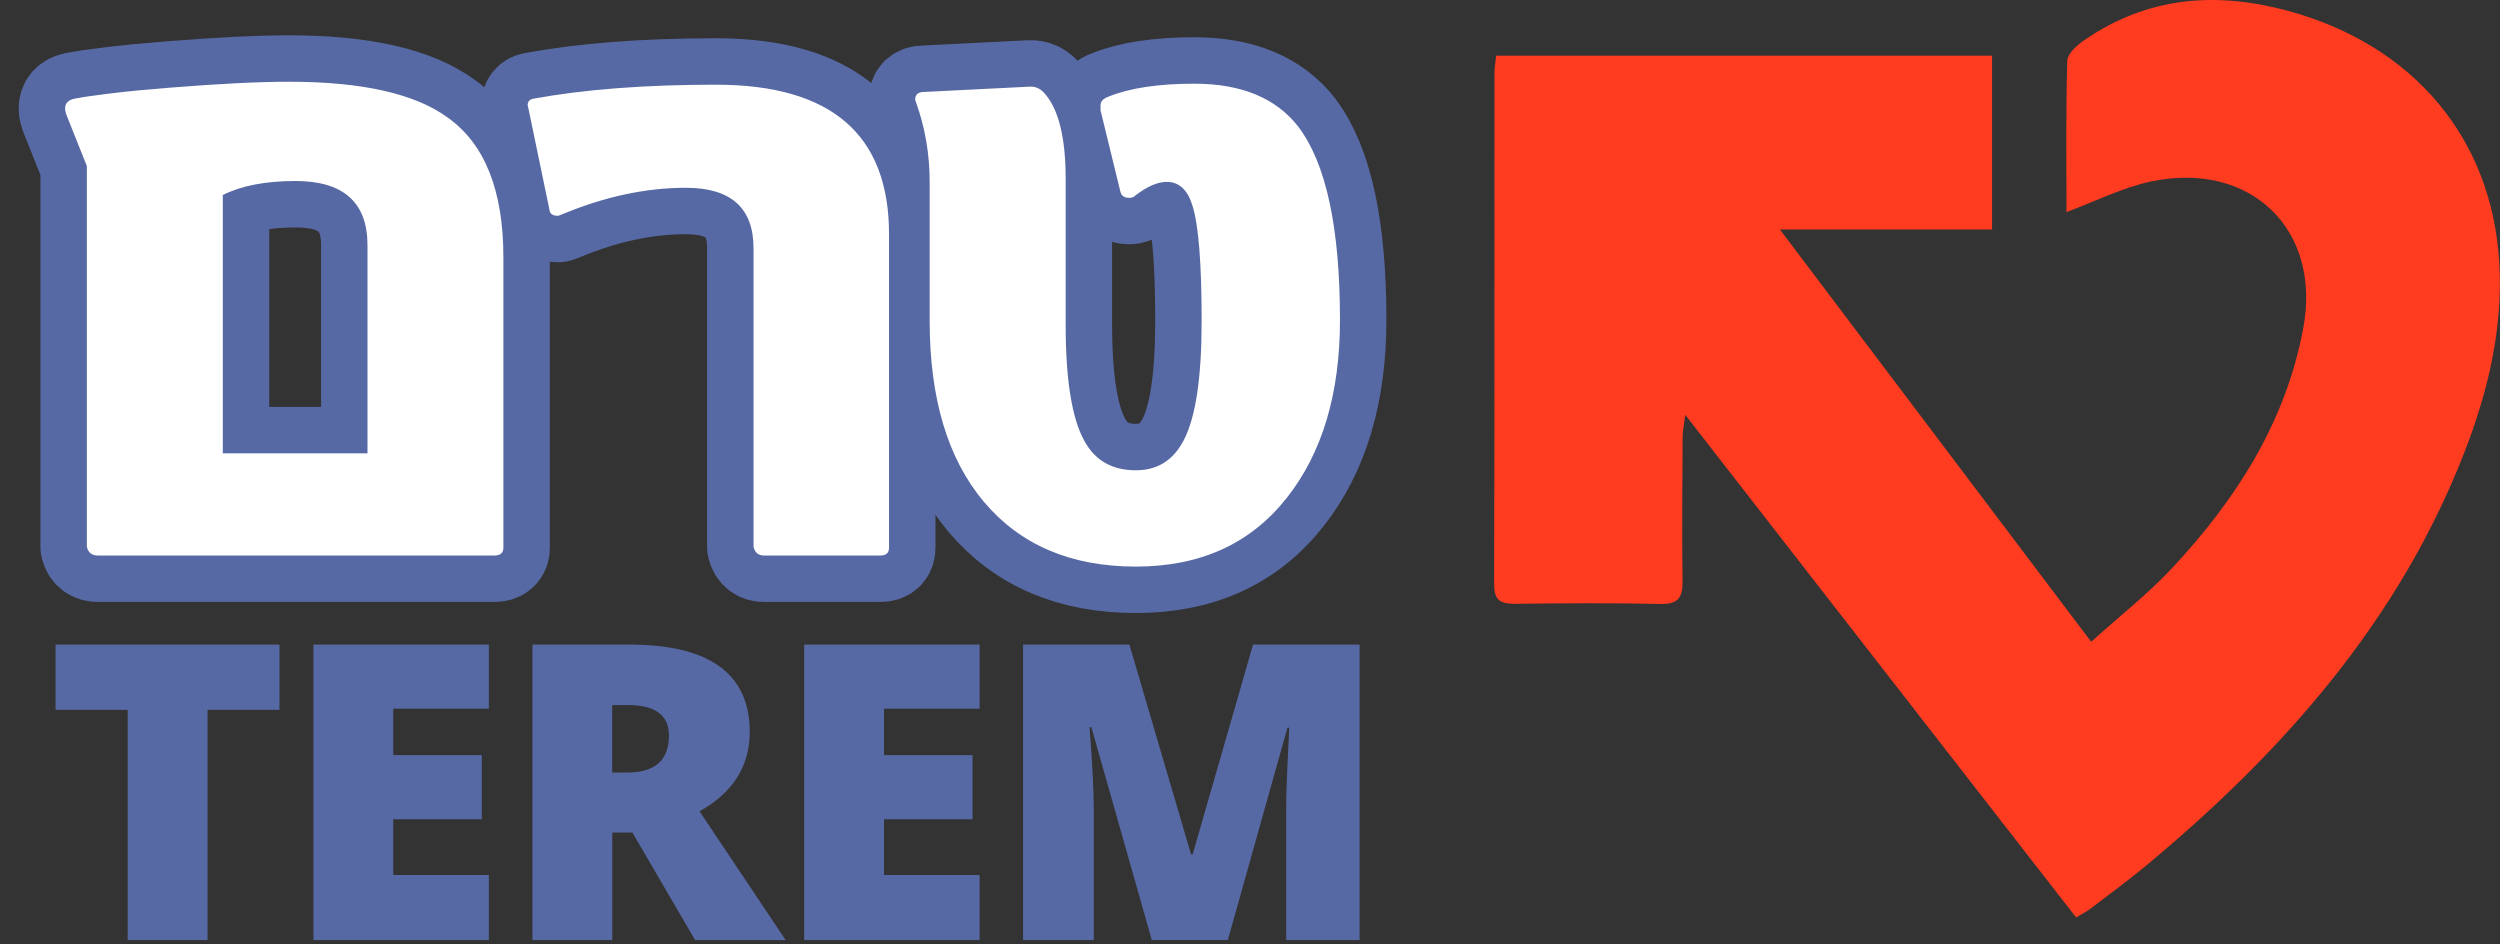
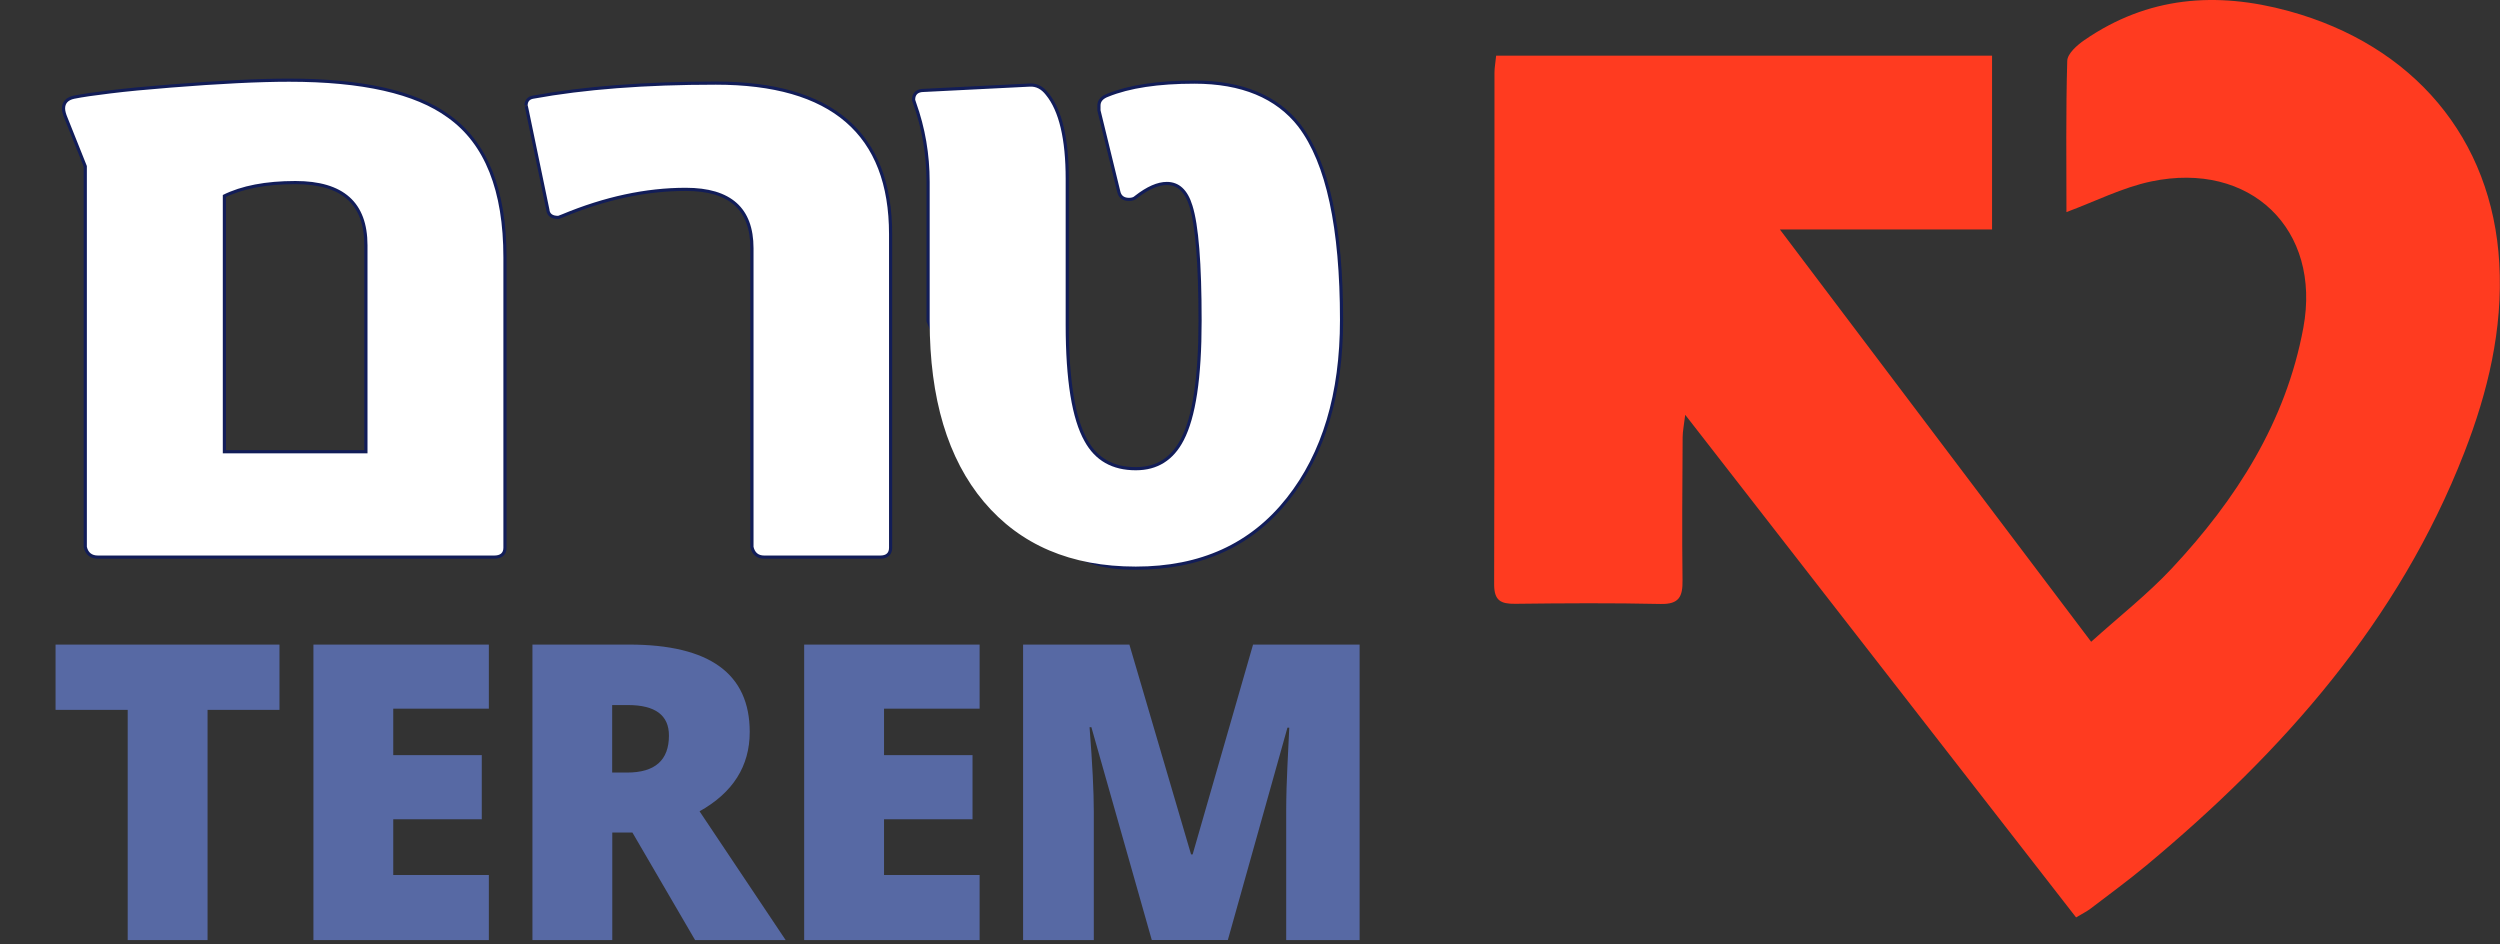
<svg xmlns="http://www.w3.org/2000/svg" width="90" height="34" viewBox="0 0 90 34" fill="none">
  <rect x="0" y="0" width="90" height="34" fill="#333333" stroke="none" />
-   <path d="M46.741 4.563C45.939 3.531 44.691 3.013 42.998 3.013C41.696 3.013 40.664 3.17 39.897 3.482C39.711 3.551 39.619 3.655 39.619 3.796V3.97L40.333 6.895C40.368 7.046 40.472 7.122 40.647 7.122C40.739 7.122 40.81 7.099 40.855 7.052C41.286 6.716 41.667 6.548 42.006 6.548C42.447 6.548 42.755 6.834 42.928 7.401C43.148 8.097 43.259 9.48 43.259 11.547C43.259 13.613 43.044 15.023 42.614 15.849C42.243 16.569 41.667 16.93 40.89 16.93C40.041 16.93 39.427 16.582 39.044 15.884C38.591 15.082 38.364 13.685 38.364 11.687V6.444C38.364 5.004 38.126 3.994 37.65 3.415C37.487 3.204 37.295 3.107 37.075 3.119L33.26 3.311C33.05 3.311 32.946 3.404 32.946 3.59L32.98 3.694C33.305 4.6 33.468 5.553 33.468 6.55V11.549C33.468 14.346 34.119 16.518 35.418 18.063C36.73 19.619 38.554 20.397 40.888 20.397C43.222 20.397 45.021 19.573 46.323 17.924C47.6 16.31 48.239 14.174 48.239 11.516C48.239 8.195 47.739 5.879 46.741 4.565M32.005 8.431C32.005 4.843 29.926 3.049 25.771 3.049C23.216 3.049 21.027 3.219 19.203 3.553C19.065 3.576 18.995 3.657 18.995 3.798C18.995 3.786 18.997 3.792 19.003 3.817C19.01 3.839 19.018 3.88 19.03 3.939L19.779 7.544C19.791 7.695 19.895 7.77 20.093 7.77L20.232 7.717C21.764 7.079 23.251 6.76 24.689 6.76C26.315 6.76 27.127 7.487 27.127 8.937V19.685C27.174 19.893 27.301 19.999 27.511 19.999H31.691C31.901 19.999 32.005 19.905 32.005 19.719V8.433V8.431ZM8.021 16.32V7.02C8.695 6.683 9.566 6.516 10.635 6.516C12.365 6.516 13.23 7.287 13.23 8.831V16.32H8.021ZM18.122 9.266C18.122 6.862 17.455 5.183 16.119 4.233C14.946 3.374 13.042 2.943 10.406 2.943C9.327 2.943 7.909 3.013 6.157 3.153C5.273 3.223 4.545 3.292 3.972 3.364C3.396 3.433 2.964 3.496 2.674 3.555C2.454 3.602 2.344 3.719 2.344 3.904C2.344 3.986 2.372 4.096 2.431 4.235L3.127 5.977V19.685C3.174 19.893 3.307 19.999 3.527 19.999H17.792C18.012 19.999 18.122 19.905 18.122 19.719V9.27V9.266Z" fill="#7987C0" />
-   <path d="M46.741 4.563C45.939 3.531 44.691 3.013 42.998 3.013C41.696 3.013 40.664 3.17 39.897 3.482C39.711 3.551 39.619 3.655 39.619 3.796V3.97L40.333 6.895C40.368 7.046 40.472 7.122 40.647 7.122C40.739 7.122 40.81 7.099 40.855 7.052C41.286 6.716 41.667 6.548 42.006 6.548C42.447 6.548 42.755 6.834 42.928 7.401C43.148 8.097 43.259 9.48 43.259 11.547C43.259 13.613 43.044 15.023 42.614 15.849C42.243 16.569 41.667 16.93 40.89 16.93C40.041 16.93 39.427 16.582 39.044 15.884C38.591 15.082 38.364 13.685 38.364 11.687V6.444C38.364 5.004 38.126 3.994 37.65 3.415C37.487 3.204 37.295 3.107 37.075 3.119L33.26 3.311C33.05 3.311 32.946 3.404 32.946 3.59L32.98 3.694C33.305 4.6 33.468 5.553 33.468 6.55V11.549C33.468 14.346 34.119 16.518 35.418 18.063C36.73 19.619 38.554 20.397 40.888 20.397C43.222 20.397 45.021 19.573 46.323 17.924C47.6 16.31 48.239 14.174 48.239 11.516C48.239 8.195 47.739 5.879 46.741 4.565M32.005 8.431C32.005 4.843 29.926 3.049 25.771 3.049C23.216 3.049 21.027 3.219 19.203 3.553C19.065 3.576 18.995 3.657 18.995 3.798C18.995 3.786 18.997 3.792 19.003 3.817C19.01 3.839 19.018 3.88 19.03 3.939L19.779 7.544C19.791 7.695 19.895 7.77 20.093 7.77L20.232 7.717C21.764 7.079 23.251 6.76 24.689 6.76C26.315 6.76 27.127 7.487 27.127 8.937V19.685C27.174 19.893 27.301 19.999 27.511 19.999H31.691C31.901 19.999 32.005 19.905 32.005 19.719V8.433V8.431ZM8.021 16.32V7.02C8.695 6.683 9.566 6.516 10.635 6.516C12.365 6.516 13.23 7.287 13.23 8.831V16.32H8.021ZM18.122 9.266C18.122 6.862 17.455 5.183 16.119 4.233C14.946 3.374 13.042 2.943 10.406 2.943C9.327 2.943 7.909 3.013 6.157 3.153C5.273 3.223 4.545 3.292 3.972 3.364C3.396 3.433 2.964 3.496 2.674 3.555C2.454 3.602 2.344 3.719 2.344 3.904C2.344 3.986 2.372 4.096 2.431 4.235L3.127 5.977V19.685C3.174 19.893 3.307 19.999 3.527 19.999H17.792C18.012 19.999 18.122 19.905 18.122 19.719V9.27V9.266Z" stroke="#121D58" stroke-width="0.228" stroke-miterlimit="10" />
-   <path d="M46.741 4.563C45.939 3.531 44.691 3.013 42.998 3.013C41.696 3.013 40.664 3.17 39.897 3.482C39.711 3.551 39.619 3.655 39.619 3.796V3.97L40.333 6.895C40.368 7.046 40.472 7.122 40.647 7.122C40.739 7.122 40.81 7.099 40.855 7.052C41.286 6.716 41.667 6.548 42.006 6.548C42.447 6.548 42.755 6.834 42.928 7.401C43.148 8.097 43.259 9.48 43.259 11.547C43.259 13.613 43.044 15.023 42.614 15.849C42.243 16.569 41.667 16.93 40.89 16.93C40.041 16.93 39.427 16.582 39.044 15.884C38.591 15.082 38.364 13.685 38.364 11.687V6.444C38.364 5.004 38.126 3.994 37.65 3.415C37.487 3.204 37.295 3.107 37.075 3.119L33.26 3.311C33.05 3.311 32.946 3.404 32.946 3.59L32.98 3.694C33.305 4.6 33.468 5.553 33.468 6.55V11.549C33.468 14.346 34.119 16.518 35.418 18.063C36.73 19.619 38.554 20.397 40.888 20.397C43.222 20.397 45.021 19.573 46.323 17.924C47.6 16.31 48.239 14.174 48.239 11.516C48.239 8.195 47.739 5.879 46.741 4.565V4.563ZM32.005 8.431C32.005 4.843 29.926 3.049 25.771 3.049C23.216 3.049 21.027 3.219 19.203 3.553C19.065 3.576 18.995 3.657 18.995 3.798C18.995 3.786 18.997 3.792 19.003 3.817C19.01 3.839 19.018 3.88 19.03 3.939L19.779 7.544C19.791 7.695 19.895 7.77 20.093 7.77L20.232 7.717C21.764 7.079 23.251 6.76 24.689 6.76C26.315 6.76 27.127 7.487 27.127 8.937V19.685C27.174 19.893 27.301 19.999 27.511 19.999H31.691C31.901 19.999 32.005 19.905 32.005 19.719V8.433V8.431ZM8.021 16.32V7.02C8.695 6.683 9.566 6.516 10.635 6.516C12.365 6.516 13.23 7.287 13.23 8.831V16.32H8.021ZM18.122 9.266C18.122 6.862 17.455 5.183 16.119 4.233C14.946 3.374 13.042 2.943 10.406 2.943C9.327 2.943 7.909 3.013 6.157 3.153C5.273 3.223 4.545 3.292 3.972 3.364C3.396 3.433 2.964 3.496 2.674 3.555C2.454 3.602 2.344 3.719 2.344 3.904C2.344 3.986 2.372 4.096 2.431 4.235L3.127 5.977V19.685C3.174 19.893 3.307 19.999 3.527 19.999H17.792C18.012 19.999 18.122 19.905 18.122 19.719V9.27V9.266Z" stroke="#5769A4" stroke-width="3.343" stroke-linejoin="round" />
+   <path d="M46.741 4.563C45.939 3.531 44.691 3.013 42.998 3.013C41.696 3.013 40.664 3.17 39.897 3.482C39.711 3.551 39.619 3.655 39.619 3.796V3.97L40.333 6.895C40.368 7.046 40.472 7.122 40.647 7.122C40.739 7.122 40.81 7.099 40.855 7.052C41.286 6.716 41.667 6.548 42.006 6.548C42.447 6.548 42.755 6.834 42.928 7.401C43.148 8.097 43.259 9.48 43.259 11.547C43.259 13.613 43.044 15.023 42.614 15.849C42.243 16.569 41.667 16.93 40.89 16.93C40.041 16.93 39.427 16.582 39.044 15.884C38.591 15.082 38.364 13.685 38.364 11.687V6.444C38.364 5.004 38.126 3.994 37.65 3.415C37.487 3.204 37.295 3.107 37.075 3.119L33.26 3.311C33.05 3.311 32.946 3.404 32.946 3.59L32.98 3.694C33.305 4.6 33.468 5.553 33.468 6.55V11.549C36.73 19.619 38.554 20.397 40.888 20.397C43.222 20.397 45.021 19.573 46.323 17.924C47.6 16.31 48.239 14.174 48.239 11.516C48.239 8.195 47.739 5.879 46.741 4.565M32.005 8.431C32.005 4.843 29.926 3.049 25.771 3.049C23.216 3.049 21.027 3.219 19.203 3.553C19.065 3.576 18.995 3.657 18.995 3.798C18.995 3.786 18.997 3.792 19.003 3.817C19.01 3.839 19.018 3.88 19.03 3.939L19.779 7.544C19.791 7.695 19.895 7.77 20.093 7.77L20.232 7.717C21.764 7.079 23.251 6.76 24.689 6.76C26.315 6.76 27.127 7.487 27.127 8.937V19.685C27.174 19.893 27.301 19.999 27.511 19.999H31.691C31.901 19.999 32.005 19.905 32.005 19.719V8.433V8.431ZM8.021 16.32V7.02C8.695 6.683 9.566 6.516 10.635 6.516C12.365 6.516 13.23 7.287 13.23 8.831V16.32H8.021ZM18.122 9.266C18.122 6.862 17.455 5.183 16.119 4.233C14.946 3.374 13.042 2.943 10.406 2.943C9.327 2.943 7.909 3.013 6.157 3.153C5.273 3.223 4.545 3.292 3.972 3.364C3.396 3.433 2.964 3.496 2.674 3.555C2.454 3.602 2.344 3.719 2.344 3.904C2.344 3.986 2.372 4.096 2.431 4.235L3.127 5.977V19.685C3.174 19.893 3.307 19.999 3.527 19.999H17.792C18.012 19.999 18.122 19.905 18.122 19.719V9.27V9.266Z" stroke="#121D58" stroke-width="0.228" stroke-miterlimit="10" />
  <path d="M44.202 33.842L46.348 26.196H46.414C46.355 27.351 46.324 28.075 46.316 28.371C46.308 28.666 46.303 28.936 46.303 29.179V33.842H48.946V23.205H45.11L42.935 30.758H42.878L40.658 23.205H36.831V33.842H39.377V29.221C39.377 28.499 39.326 27.485 39.224 26.18H39.29L41.464 33.84H44.2L44.202 33.842ZM35.266 31.5H31.825V29.493H35.011V27.185H31.825V25.512H35.266V23.205H28.95V33.842H35.266V31.5ZM22.038 25.382H22.605C23.591 25.382 24.082 25.749 24.082 26.48C24.082 27.367 23.581 27.812 22.577 27.812H22.038V25.382ZM22.767 29.972L25.023 33.842H28.283L25.184 29.207C26.388 28.534 26.99 27.579 26.99 26.349C26.99 24.254 25.543 23.205 22.652 23.205H19.168V33.842H22.042V29.972H22.771H22.767ZM17.599 31.5H14.157V29.493H17.344V27.185H14.157V25.512H17.599V23.205H11.283V33.842H17.599V31.5ZM7.472 25.555H10.061V23.205H2V25.555H4.597V33.842H7.472V25.555Z" fill="#5769A4" />
  <path d="M53.864 2.003H71.714V8.26H64.075C67.862 13.274 71.516 18.114 75.282 23.104C76.298 22.188 77.318 21.39 78.191 20.456C80.503 17.983 82.294 15.186 82.92 11.801C83.579 8.252 81.011 5.783 77.444 6.532C76.406 6.75 75.427 7.252 74.392 7.635C74.392 5.861 74.368 4.022 74.421 2.188C74.429 1.929 74.78 1.621 75.043 1.44C77.318 -0.123 79.774 -0.319 82.398 0.399C86.878 1.627 89.722 4.973 89.975 9.482C90.108 11.85 89.563 14.115 88.712 16.3C86.35 22.367 82.188 27.06 77.265 31.158C76.614 31.699 75.931 32.199 75.257 32.713C75.133 32.807 74.99 32.878 74.739 33.027C70.086 27.043 65.434 21.062 60.668 14.933C60.623 15.304 60.577 15.521 60.575 15.735C60.566 17.455 60.548 19.174 60.571 20.894C60.579 21.476 60.45 21.757 59.785 21.743C58.039 21.704 56.292 21.716 54.546 21.737C54.028 21.743 53.789 21.623 53.789 21.037C53.805 14.898 53.799 8.758 53.801 2.619C53.801 2.439 53.836 2.26 53.862 1.999" fill="#FF3B20" />
  <path d="M46.741 4.563C45.939 3.531 44.691 3.013 42.998 3.013C41.696 3.013 40.664 3.17 39.897 3.482C39.711 3.551 39.619 3.655 39.619 3.796V3.97L40.333 6.895C40.368 7.046 40.472 7.122 40.647 7.122C40.739 7.122 40.81 7.099 40.855 7.052C41.286 6.716 41.667 6.548 42.006 6.548C42.447 6.548 42.755 6.834 42.928 7.401C43.148 8.097 43.259 9.48 43.259 11.547C43.259 13.613 43.044 15.023 42.614 15.849C42.243 16.569 41.667 16.93 40.89 16.93C40.041 16.93 39.427 16.582 39.044 15.884C38.591 15.082 38.364 13.685 38.364 11.687V6.444C38.364 5.004 38.126 3.994 37.65 3.415C37.487 3.204 37.295 3.107 37.075 3.119L33.26 3.311C33.05 3.311 32.946 3.404 32.946 3.59L32.98 3.694C33.305 4.6 33.468 5.553 33.468 6.55V11.549C33.468 14.346 34.119 16.518 35.418 18.063C36.73 19.619 38.554 20.397 40.888 20.397C43.222 20.397 45.021 19.573 46.323 17.924C47.6 16.31 48.239 14.174 48.239 11.516C48.239 8.195 47.739 5.879 46.741 4.565M32.005 8.431C32.005 4.843 29.926 3.049 25.771 3.049C23.216 3.049 21.027 3.219 19.203 3.553C19.065 3.576 18.995 3.657 18.995 3.798C18.995 3.786 18.997 3.792 19.003 3.817C19.01 3.839 19.018 3.88 19.03 3.939L19.779 7.544C19.791 7.695 19.895 7.77 20.093 7.77L20.232 7.717C21.764 7.079 23.251 6.76 24.689 6.76C26.315 6.76 27.127 7.487 27.127 8.937V19.685C27.174 19.893 27.301 19.999 27.511 19.999H31.691C31.901 19.999 32.005 19.905 32.005 19.719V8.433V8.431ZM8.021 16.32V7.02C8.695 6.683 9.566 6.516 10.635 6.516C12.365 6.516 13.23 7.287 13.23 8.831V16.32H8.021ZM18.122 9.266C18.122 6.862 17.455 5.183 16.119 4.233C14.946 3.374 13.042 2.943 10.406 2.943C9.327 2.943 7.909 3.013 6.157 3.153C5.273 3.223 4.545 3.292 3.972 3.364C3.396 3.433 2.964 3.496 2.674 3.555C2.454 3.602 2.344 3.719 2.344 3.904C2.344 3.986 2.372 4.096 2.431 4.235L3.127 5.977V19.685C3.174 19.893 3.307 19.999 3.527 19.999H17.792C18.012 19.999 18.122 19.905 18.122 19.719V9.27V9.266Z" fill="white" />
</svg>